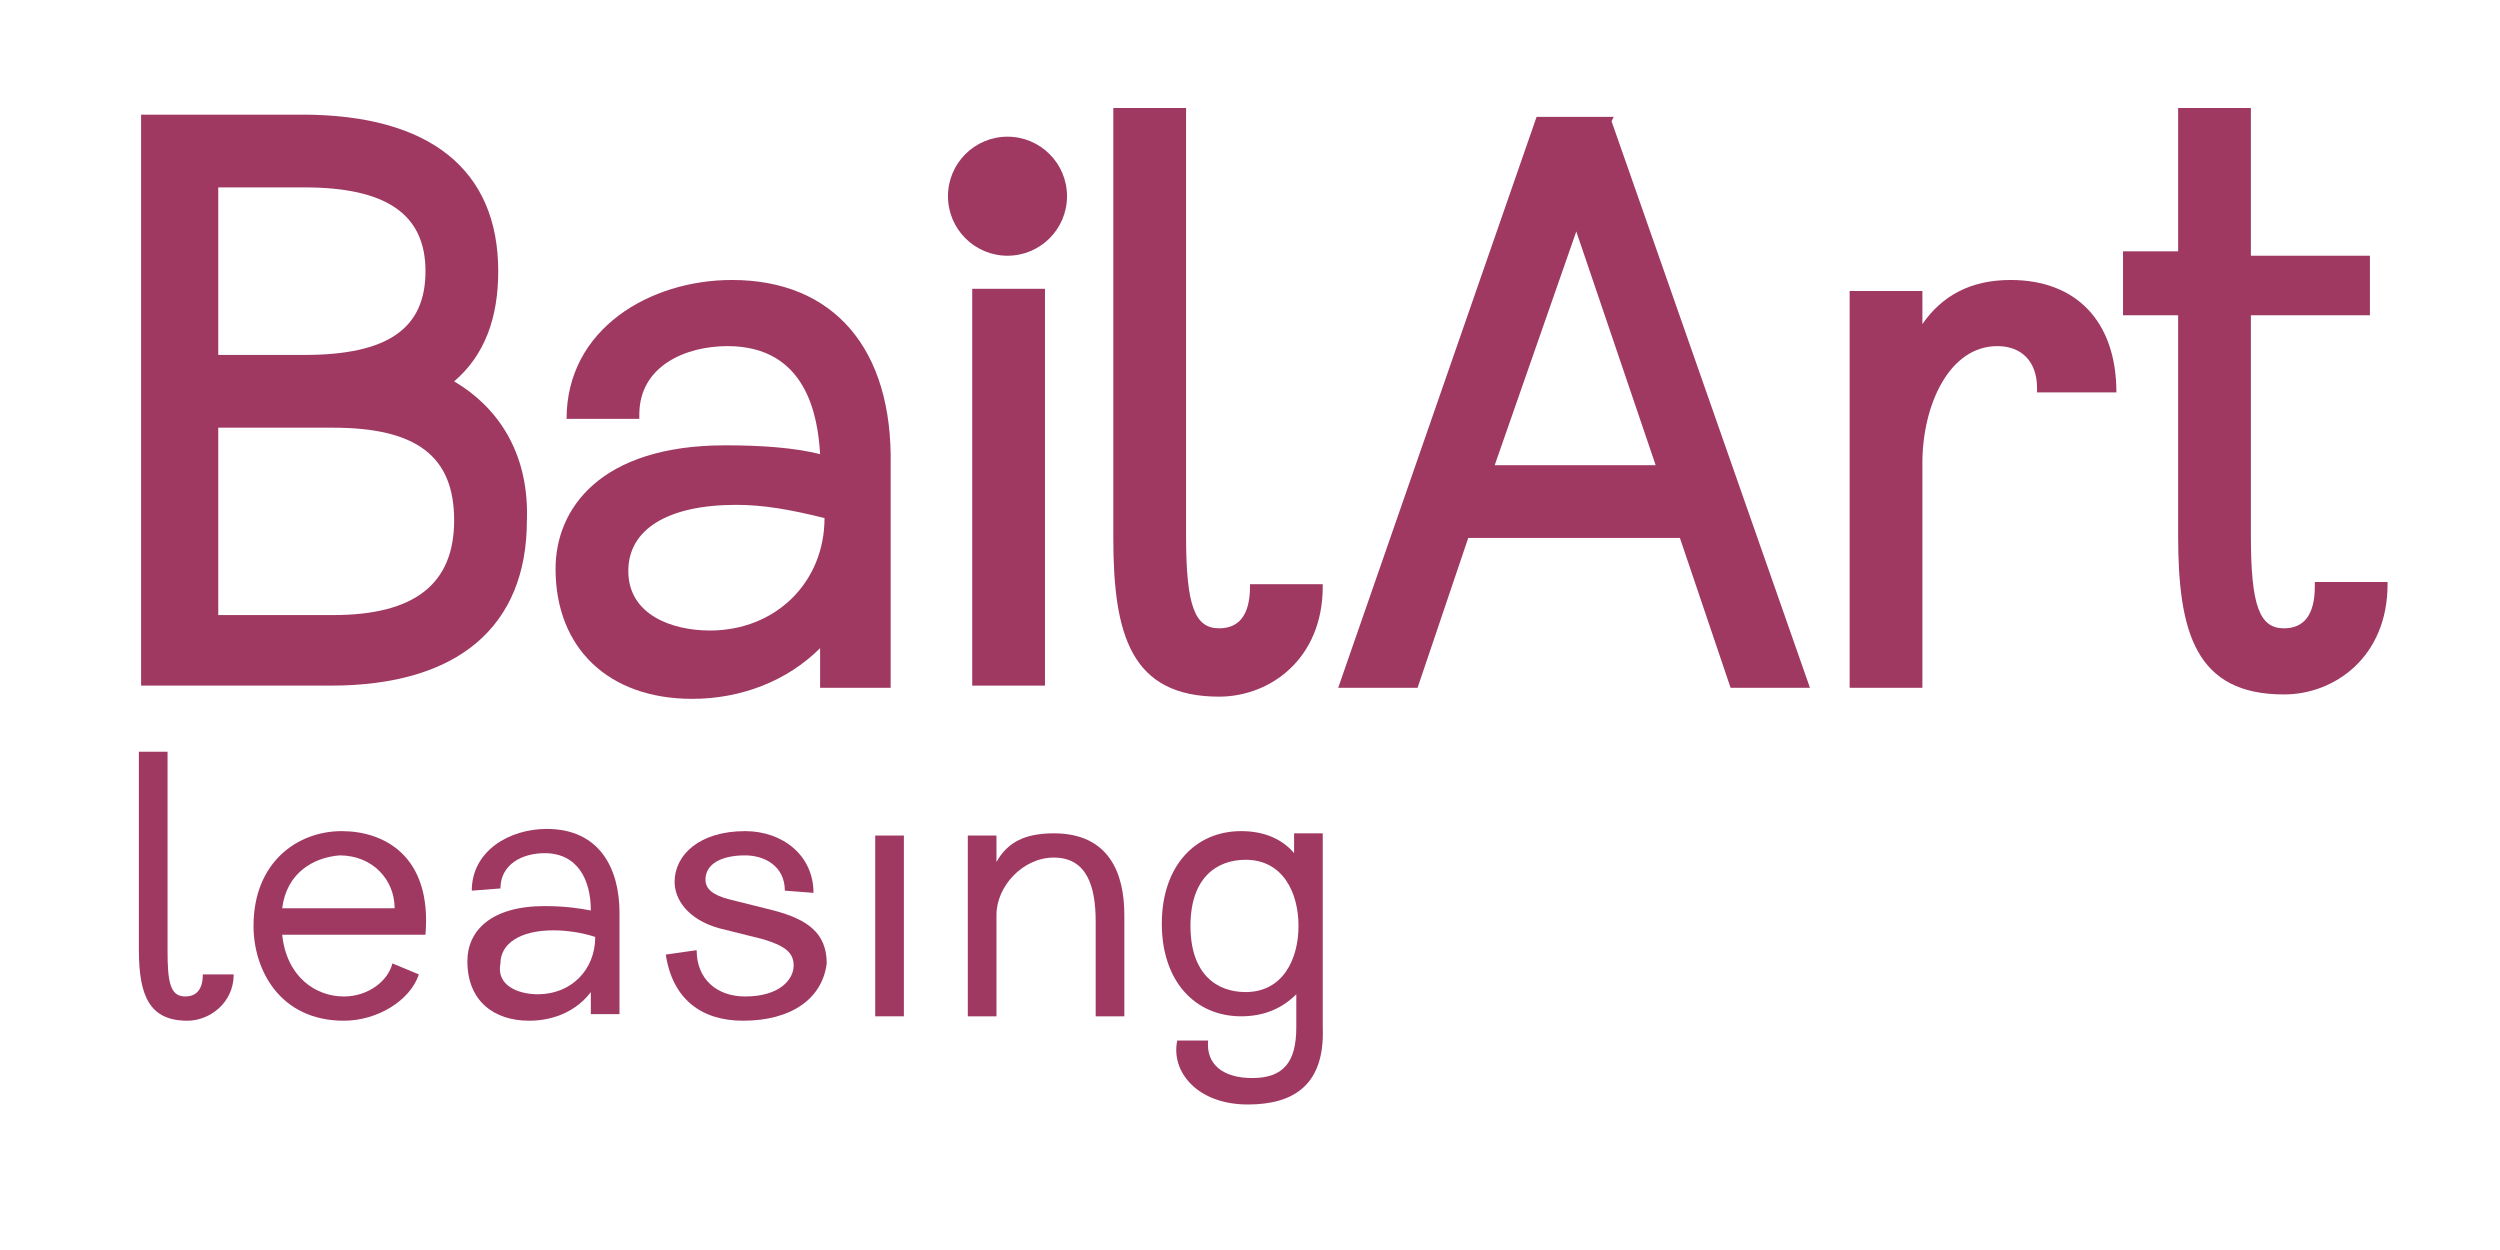
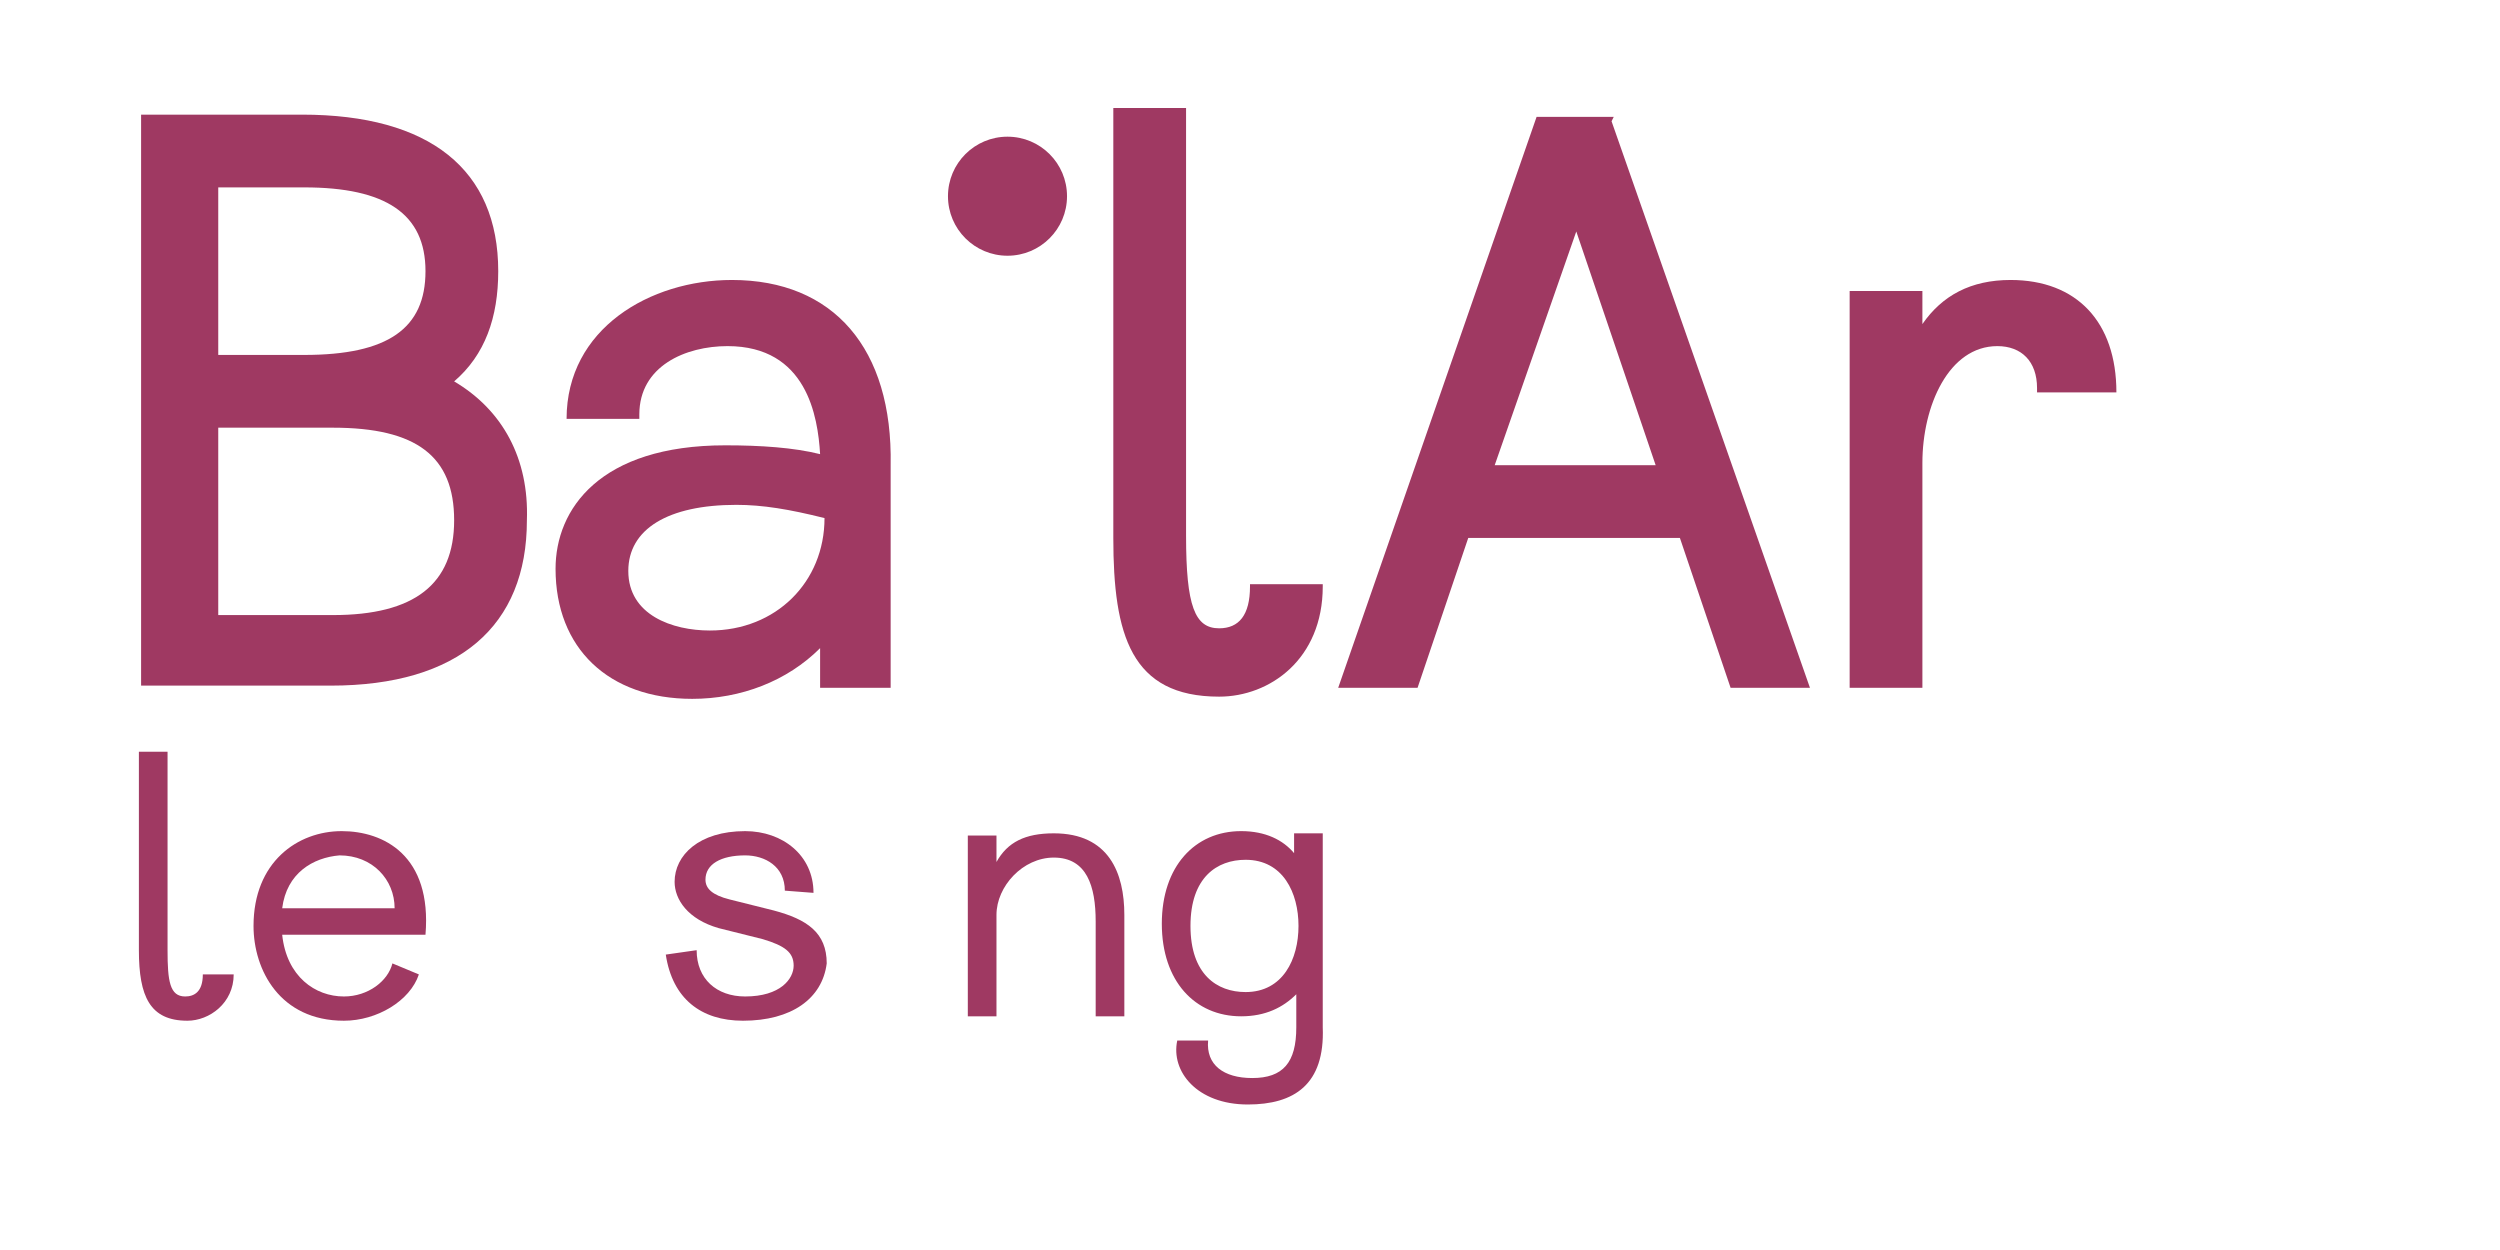
<svg xmlns="http://www.w3.org/2000/svg" id="Layer_1" x="0px" y="0px" viewBox="0 0 113.4 56.7" style="enable-background:new 0 0 113.4 56.7;" xml:space="preserve">
  <style type="text/css">	.st0{fill:#9F3962;}	.st1{fill:#544D9B;}	.st2{fill:#7BBC99;}	.st3{display:none;fill:#9F3962;}</style>
  <path class="st0" d="M20.6,17.3c1.4-1.2,2-2.9,2-5c0-4.6-3.1-7.1-8.9-7.1H6.4v25.9h8.6c5.8,0,8.9-2.7,8.9-7.5 C24,20.8,22.8,18.6,20.6,17.3z M9.9,8.5h3.9c3.7,0,5.5,1.2,5.5,3.8s-1.7,3.8-5.5,3.8H9.9V8.5z M15.1,27.9H9.9v-8.5h5.2 c3.8,0,5.5,1.3,5.5,4.2C20.6,26.5,18.8,27.9,15.1,27.9z" />
  <path class="st0" d="M33.2,12.7c-3.7,0-7.5,2.2-7.5,6.3v0h3.3v-0.2c0-2.2,2.1-3.1,4-3.1c3.6,0,4.1,3.2,4.2,4.9 c-1.2-0.3-2.7-0.4-4.3-0.4c-5.7,0-7.7,2.9-7.7,5.6c0,3.6,2.4,5.9,6.2,5.9c2.2,0,4.3-0.8,5.8-2.3v1.8h3.2V21.1 C40.5,15.8,37.8,12.7,33.2,12.7z M32.2,28.6c-1.7,0-3.7-0.7-3.7-2.7c0-1.9,1.8-3,4.9-3c1.2,0,2.4,0.2,4,0.6 C37.4,26.4,35.2,28.6,32.2,28.6z" />
-   <rect x="44.1" y="13.1" class="st0" width="3.3" height="18" />
  <circle class="st0" cx="45.7" cy="8.9" r="2.7" />
  <path class="st0" d="M56.7,26.4v0.2c0,1.3-0.5,1.9-1.4,1.9c-1.1,0-1.5-1-1.5-4.2V4.9h-3.3v19.5c0,4.4,0.8,7.2,4.8,7.2 c2.3,0,4.7-1.7,4.7-5v-0.1H56.7z" />
-   <path class="st0" d="M73.2,5.3h-3.5l-9,25.9h3.6l2.3-6.8h9.6l2.3,6.8h3.6l-9-25.7L73.2,5.3z M67.8,21.1l3.7-10.6l3.6,10.6H67.8z" />
+   <path class="st0" d="M73.2,5.3h-3.5l-9,25.9h3.6l2.3-6.8h9.6l2.3,6.8h3.6l-9-25.7z M67.8,21.1l3.7-10.6l3.6,10.6H67.8z" />
  <path class="st0" d="M91.2,12.7c-1.8,0-3.1,0.7-4,2v-1.5h-3.3v18h3.3V21c0-2.6,1.2-5.3,3.4-5.3c1.1,0,1.8,0.7,1.8,1.9v0.2H96 C96,14.6,94.2,12.7,91.2,12.7z" />
-   <path class="st0" d="M105,26.4v0.2c0,1.3-0.5,1.9-1.4,1.9c-1.1,0-1.5-1-1.5-4.2v-10h5.4v-2.7h-5.4V4.9h-3.3v6.5h-2.5v2.9h2.5v10 c0,4.4,0.8,7.2,4.8,7.2c2.3,0,4.7-1.7,4.7-5v-0.1H105z" />
  <g>
    <path class="st0" d="M8.5,46.3c-1.7,0-2.2-1.1-2.2-3.2v-9h1.3v9c0,1.4,0.1,2.1,0.8,2.1c0.4,0,0.8-0.2,0.8-1l1.4,0  C10.6,45.5,9.5,46.3,8.5,46.3z" />
    <path class="st0" d="M15.6,46.3c-2.9,0-4.1-2.3-4.1-4.3c0-2.9,2-4.3,4-4.3c1.9,0,4.1,1.1,3.8,4.7h-6.5c0.2,1.9,1.5,2.8,2.8,2.8  c1.1,0,2-0.7,2.2-1.5l1.2,0.5C18.6,45.4,17.1,46.3,15.6,46.3z M12.8,41.2h5.1c0-1.3-1-2.4-2.5-2.4C14.2,38.9,13,39.6,12.8,41.2z" />
-     <path class="st0" d="M24,46.3c-1.6,0-2.8-0.9-2.8-2.7c0-1.4,1.1-2.5,3.5-2.5c0.9,0,1.6,0.1,2.1,0.2c0-1.4-0.6-2.6-2.1-2.6  c-1,0-2,0.5-2,1.6l-1.3,0.1c0-1.8,1.7-2.8,3.4-2.8c2.4,0,3.3,1.8,3.3,3.8v4.6h-1.3v-1C26.2,45.8,25.2,46.3,24,46.3z M24.4,45.1  c1.5,0,2.6-1.1,2.6-2.6l0,0h0c-0.6-0.2-1.3-0.3-1.9-0.3c-1.5,0-2.4,0.6-2.4,1.5C22.5,44.7,23.5,45.1,24.4,45.1z" />
    <path class="st0" d="M33.7,46.3c-1.9,0-3.2-1-3.5-3l1.4-0.2c0,1.3,0.9,2.1,2.2,2.1c1.6,0,2.2-0.8,2.2-1.4c0-0.6-0.4-0.9-1.4-1.2  l-2-0.5c-1.4-0.4-2-1.3-2-2.1c0-1.2,1.1-2.3,3.2-2.3c1.7,0,3.1,1.1,3.1,2.8l-1.3-0.1c0-1.1-0.9-1.6-1.8-1.6c-1.1,0-1.8,0.4-1.8,1.1  c0,0.4,0.3,0.7,1.1,0.9l2,0.5c1.5,0.4,2.4,1,2.4,2.4C37.3,45.3,35.9,46.3,33.7,46.3z" />
-     <path class="st0" d="M41,37.9v8.2h-1.3v-8.2H41z" />
    <path class="st0" d="M45.2,41.5v4.6h-1.3v-8.2h1.3v1.2c0.5-0.9,1.3-1.3,2.6-1.3c2.5,0,3.2,1.8,3.2,3.7v4.6h-1.3v-4.3  c0-1.6-0.4-2.9-1.9-2.9C46.4,38.9,45.2,40.2,45.2,41.5z" />
    <path class="st0" d="M56.6,50.1c-2.3,0-3.5-1.5-3.2-2.9l1.4,0c-0.1,1.1,0.7,1.7,2,1.7c1.4,0,2-0.7,2-2.3v-1.5c-0.6,0.6-1.4,1-2.5,1  c-2.1,0-3.6-1.6-3.6-4.2s1.5-4.2,3.6-4.2c1.1,0,1.9,0.4,2.4,1v-0.9h1.3v8.8C60.1,49.2,58.7,50.1,56.6,50.1z M56.5,45  c1.7,0,2.4-1.5,2.4-3s-0.7-3-2.4-3c-1.3,0-2.5,0.8-2.5,3C54,44.2,55.2,45,56.5,45z" />
  </g>
</svg>